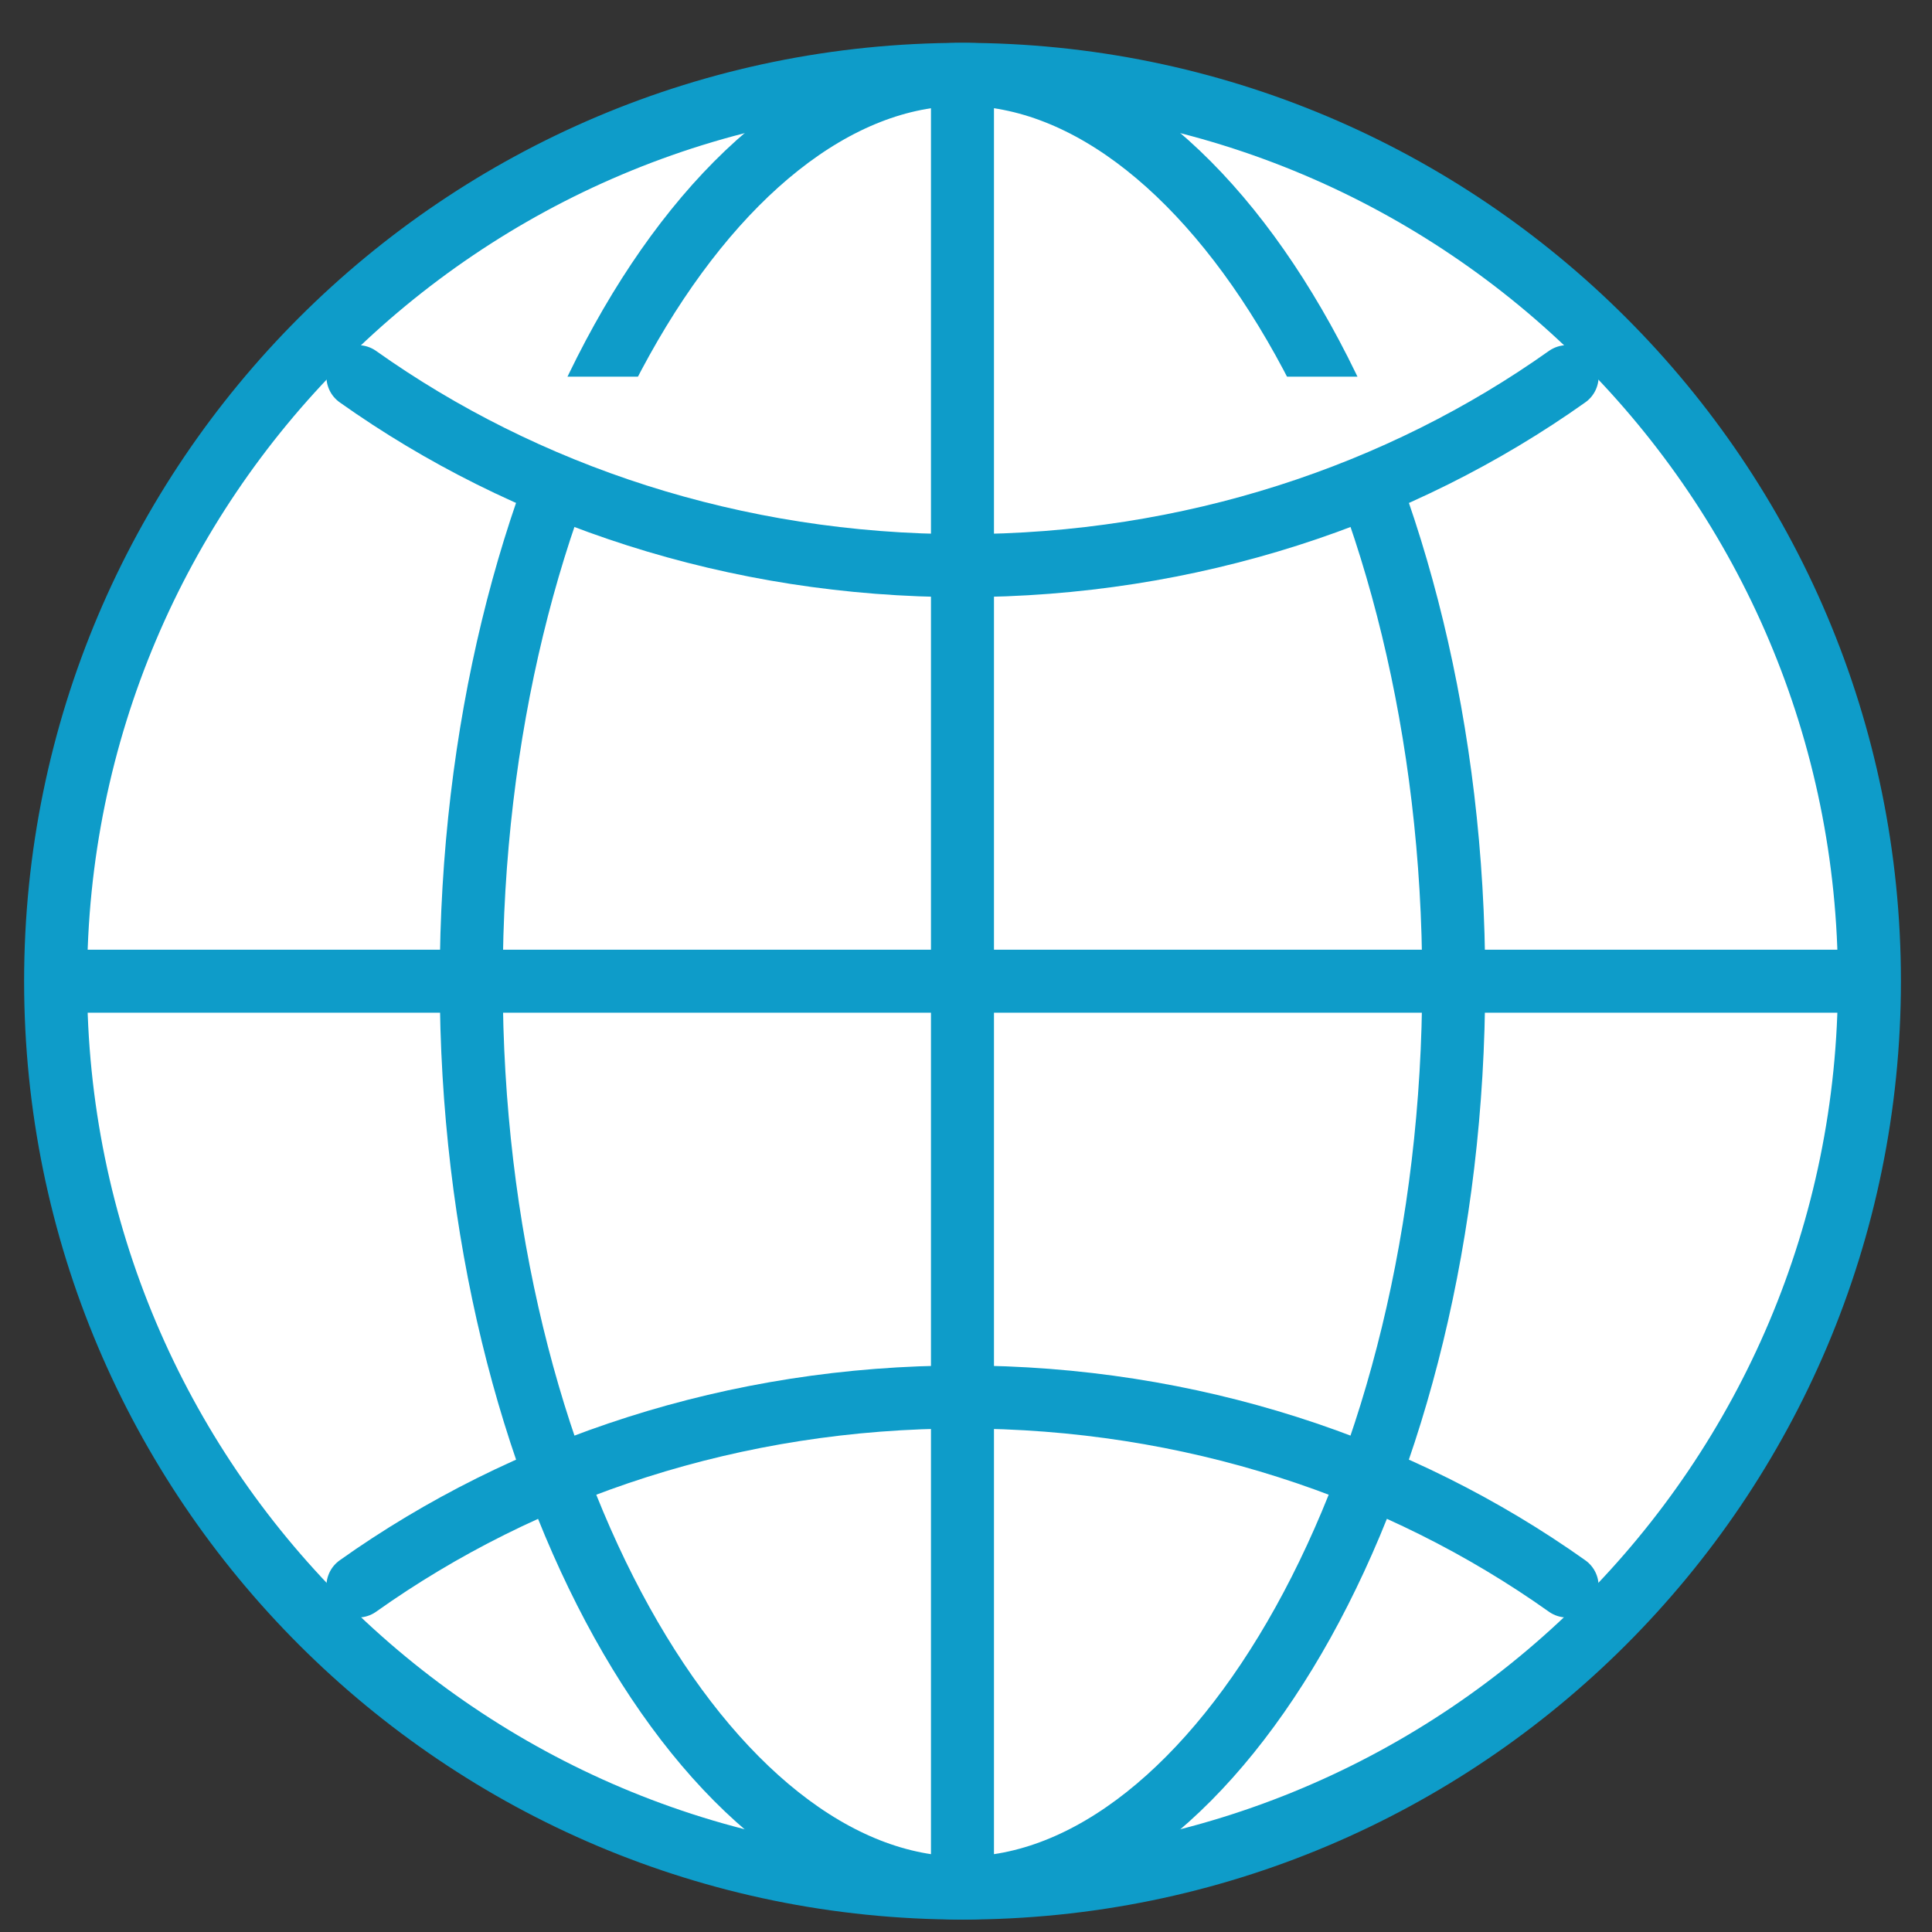
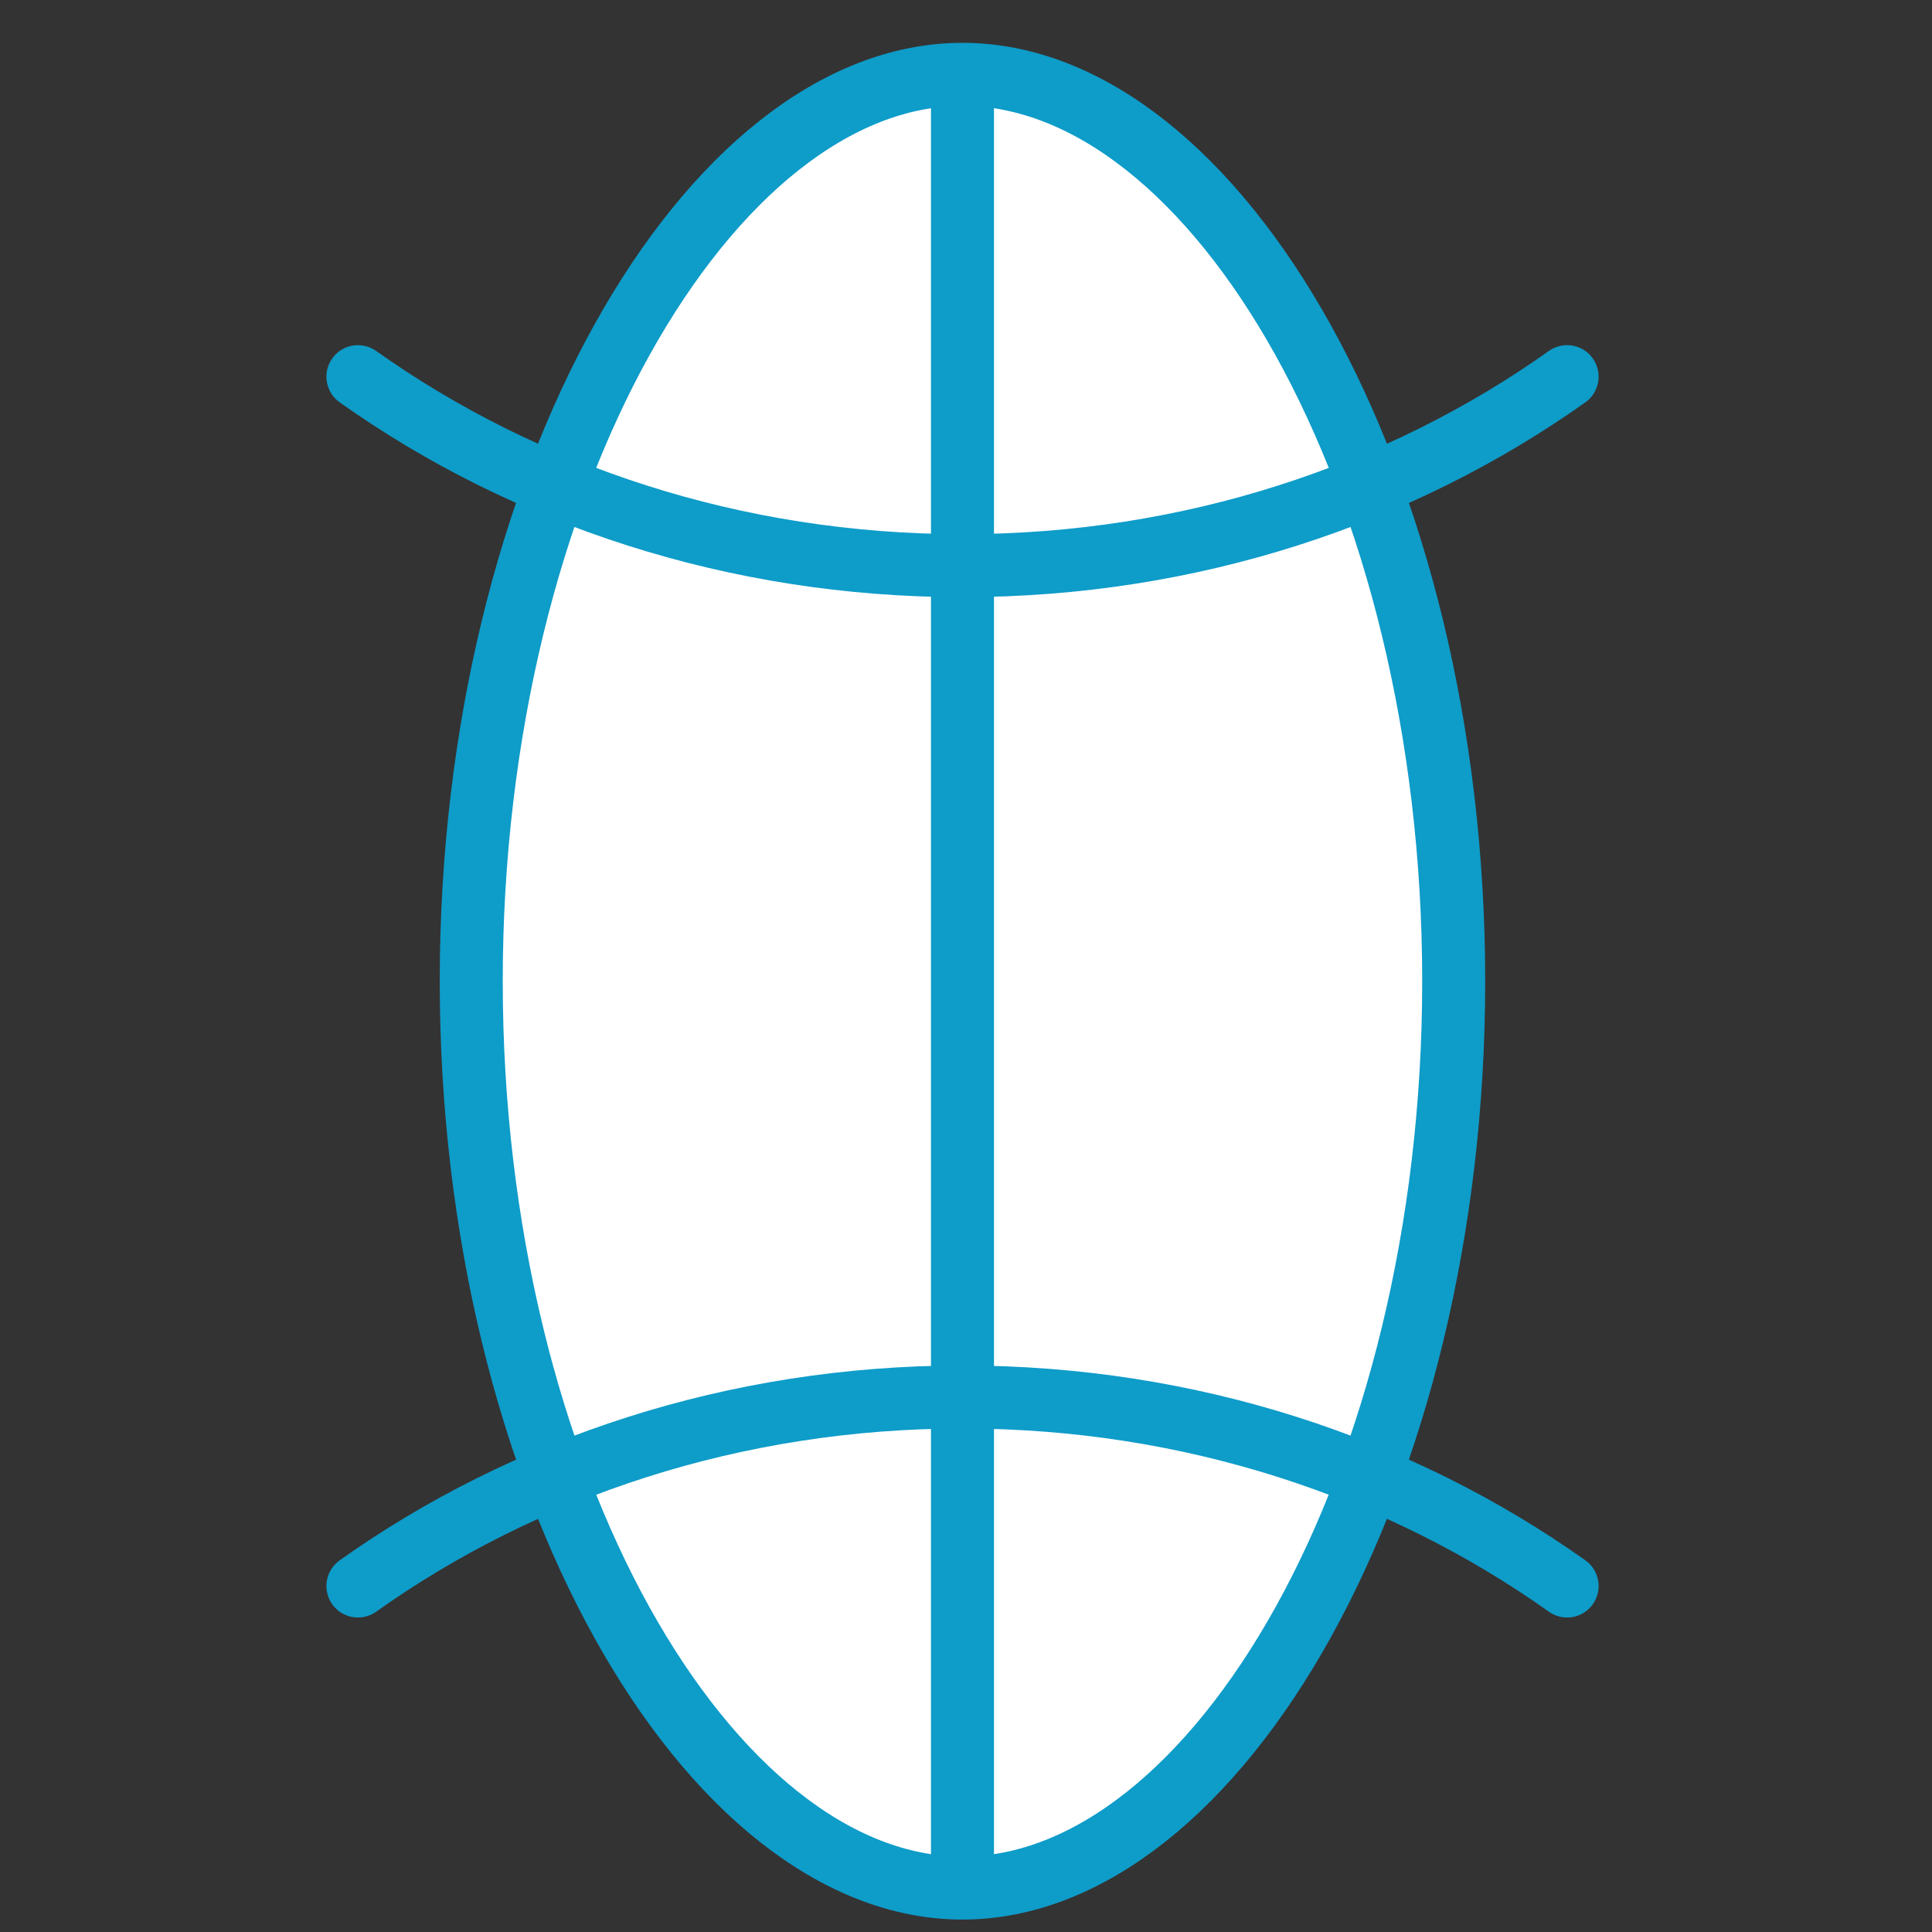
<svg xmlns="http://www.w3.org/2000/svg" width="23" height="23" viewBox="0 0 23 23" fill="none">
  <rect x="0" y="0" width="23" height="23" fill="#333333" stroke="none" />
-   <path d="M11.458 0.885C5.496 0.885 0.662 5.719 0.662 11.681C0.662 17.644 5.496 22.477 11.458 22.477C17.421 22.477 22.255 17.644 22.255 11.681C22.255 5.719 17.421 0.885 11.458 0.885Z" fill="white" stroke="#0E9CC9" stroke-width="0.75" stroke-miterlimit="10" />
  <path d="M11.458 0.885C8.444 0.885 5.61 5.719 5.61 11.681C5.61 17.644 8.444 22.477 11.458 22.477C14.473 22.477 17.306 17.644 17.306 11.681C17.306 5.719 14.473 0.885 11.458 0.885Z" fill="white" stroke="#0E9CC9" stroke-width="0.75" stroke-miterlimit="10" />
-   <path d="M4.261 4.484C6.246 5.893 8.744 6.734 11.458 6.734C14.172 6.734 16.671 5.893 18.656 4.484" fill="white" />
  <path d="M4.261 4.484C6.246 5.893 8.744 6.734 11.458 6.734C14.172 6.734 16.671 5.893 18.656 4.484" stroke="#0E9CC9" stroke-width="0.75" stroke-linecap="round" stroke-linejoin="round" />
  <path d="M18.656 18.881C16.671 17.471 14.172 16.631 11.458 16.631C8.744 16.631 6.246 17.471 4.261 18.881" stroke="#0E9CC9" stroke-width="0.75" stroke-linecap="round" stroke-linejoin="round" />
  <path d="M11.458 0.885V22.477" stroke="#0E9CC9" stroke-width="0.75" stroke-miterlimit="10" />
-   <path d="M22.255 11.681H0.662" stroke="#0E9CC9" stroke-width="0.75" stroke-miterlimit="10" />
</svg>